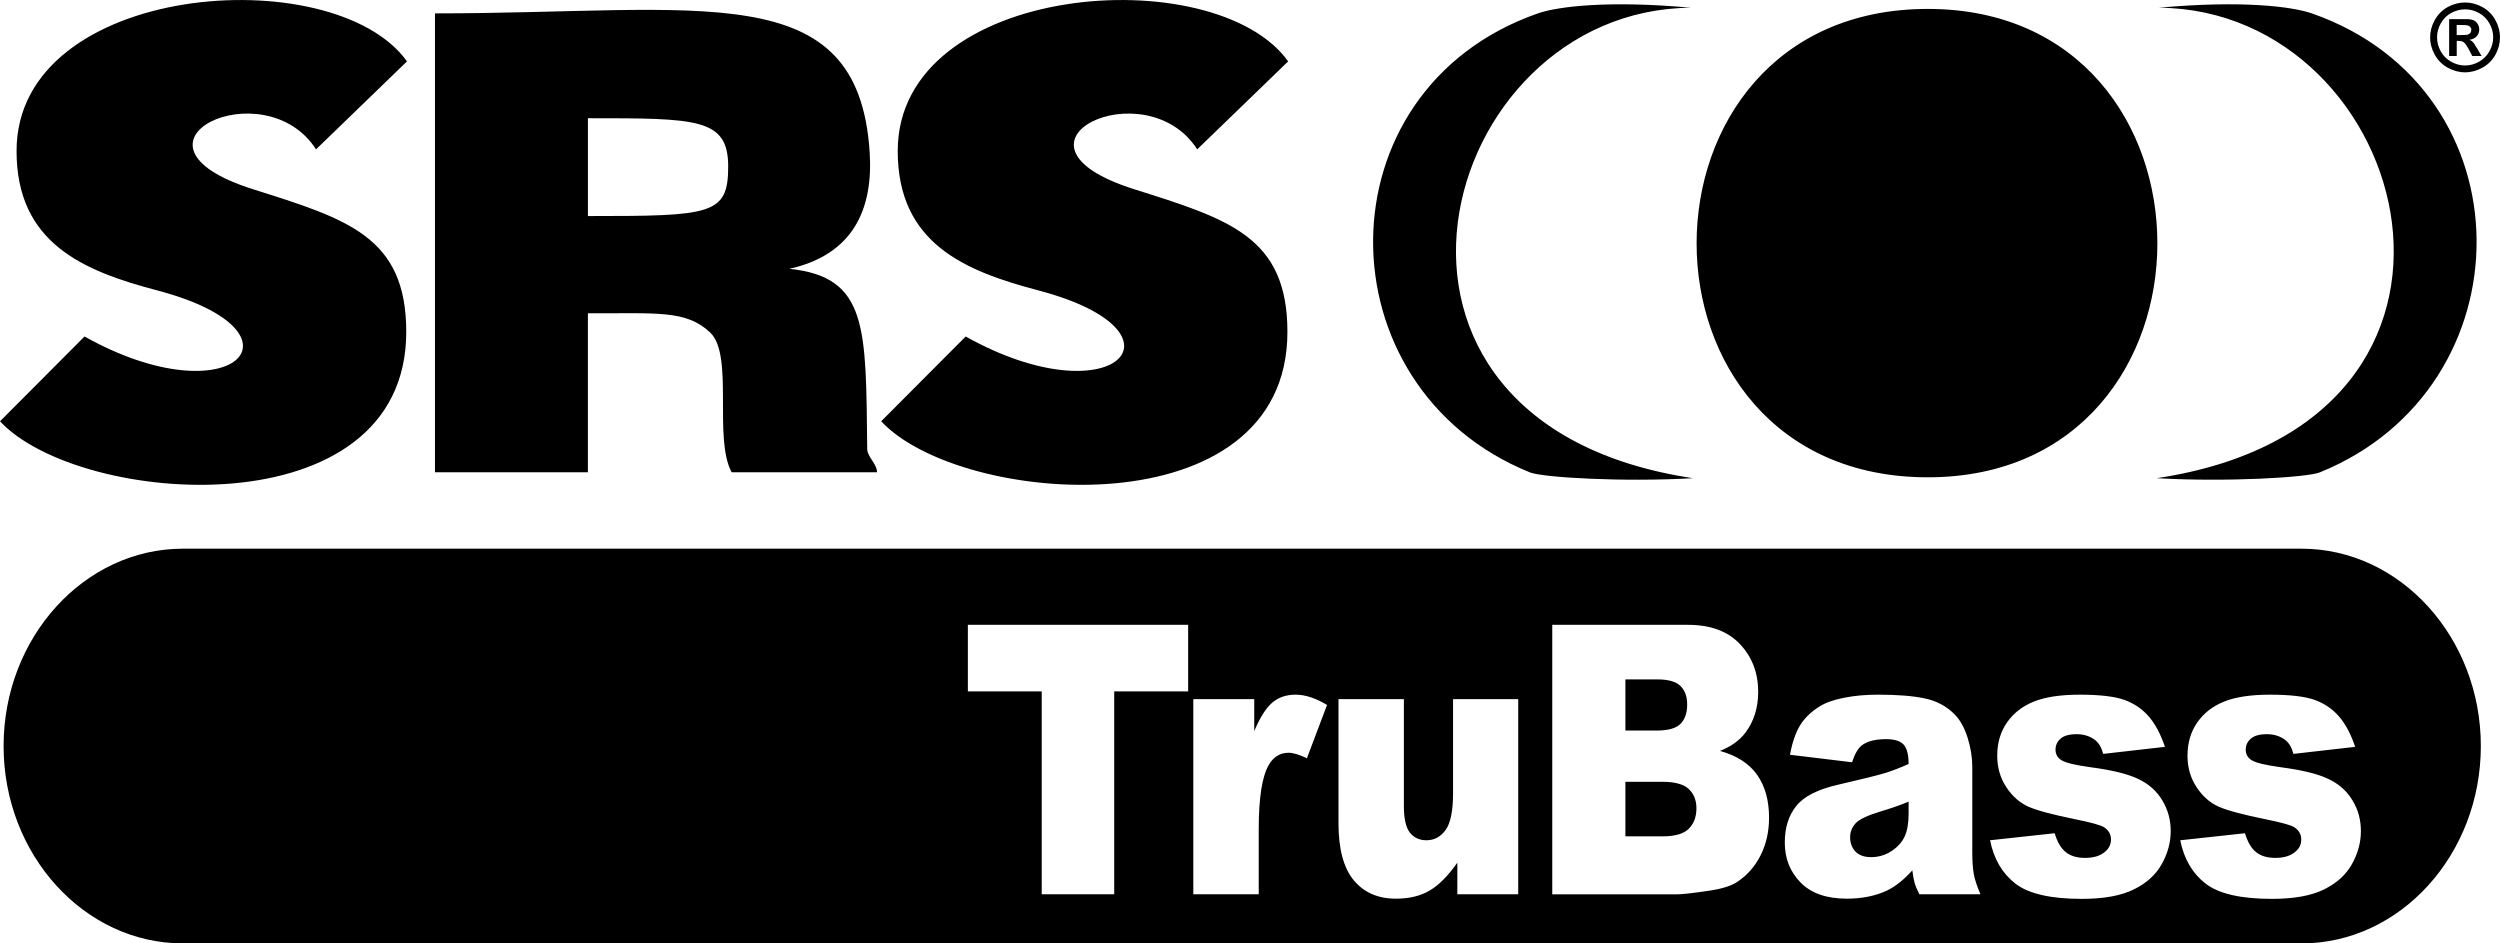
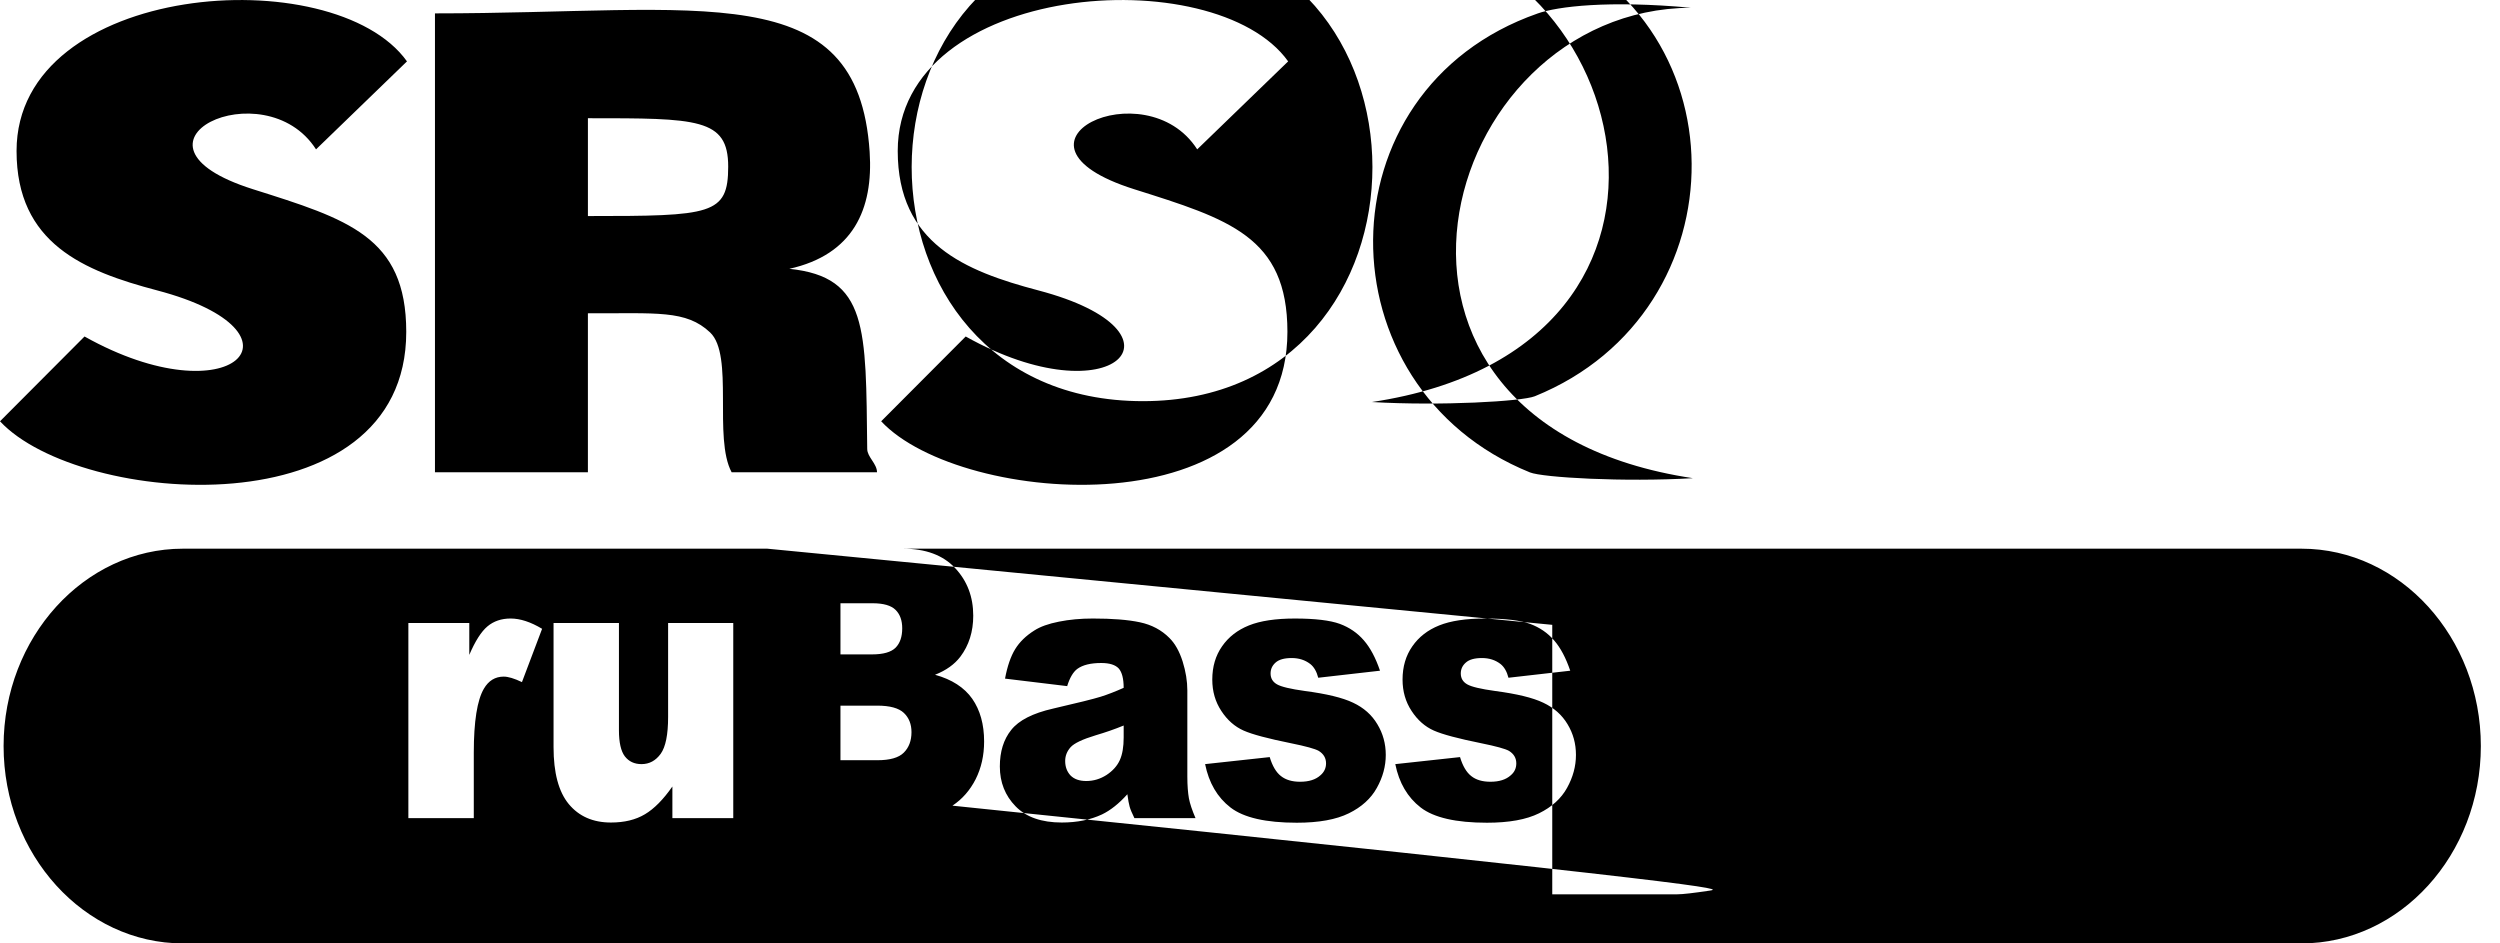
<svg xmlns="http://www.w3.org/2000/svg" xmlns:ns1="http://www.inkscape.org/namespaces/inkscape" xmlns:ns2="http://sodipodi.sourceforge.net/DTD/sodipodi-0.dtd" id="svg2" version="1.1" ns1:version="0.48.0 r9654" width="443" height="167.17" xml:space="preserve" ns2:docname="srs2.svg">
  <defs id="defs6">
    <clipPath clipPathUnits="userSpaceOnUse" id="clipPath18">
      <path d="m -8.504,802.205 629.291,0 0,-810.709 -629.291,0" clip-rule="evenodd" id="path20" ns1:connector-curvature="0" />
    </clipPath>
    <clipPath clipPathUnits="userSpaceOnUse" id="clipPath26">
-       <path d="m -245.459,90.52 946.732,0 0,800.33 -946.732,0" clip-rule="evenodd" id="path28" ns1:connector-curvature="0" />
-     </clipPath>
+       </clipPath>
  </defs>
  <ns2:namedview pagecolor="#ffffff" bordercolor="#666666" borderopacity="1" objecttolerance="10" gridtolerance="10" guidetolerance="10" ns1:pageopacity="0" ns1:pageshadow="2" ns1:window-width="1024" ns1:window-height="688" id="namedview4" showgrid="false" ns1:zoom="1.0545455" ns1:cx="294.77863" ns1:cy="185.66922" ns1:window-x="-8" ns1:window-y="-8" ns1:window-maximized="1" ns1:current-layer="g10" />
  <g id="g10" ns1:groupmode="layer" ns1:label="windvdrecorder_leaflet" transform="matrix(1.25,0,0,-1.25,0,167.17)">
-     <path d="m 25.93,55.954 300.333,0 c 13.994,0 25.421,-12.586 25.421,-27.975 l 0,-0.005 C 351.684,12.585 340.257,-9.7656252e-7 326.263,-9.7656252e-7 l -300.333,0 C 11.937,-9.7656252e-7 0.509,12.585 0.509,27.975 l 0,0.005 c 0,15.388 11.428,27.975 25.422,27.975 z m 111.274,-10.794 31.229,0 0,-9.435 -10.482,0 0,-28.764 -10.277,0 0,28.764 -10.47,0 0,9.435 z m 31.959,-10.531 8.638,0 0,-4.524 c 0.834,1.955 1.696,3.309 2.579,4.046 0.88,0.736 1.976,1.11 3.275,1.11 1.361,0 2.847,-0.486 4.468,-1.458 l -2.857,-7.557 c -1.088,0.521 -1.951,0.779 -2.587,0.779 -1.208,0 -2.145,-0.576 -2.81,-1.714 -0.95,-1.618 -1.431,-4.641 -1.431,-9.069 l 0,-9.281 -9.274,0 0,27.668 z m 46.054,-27.668 -8.625,0 0,4.486 c -1.288,-1.844 -2.585,-3.161 -3.89,-3.932 -1.307,-0.784 -2.915,-1.174 -4.821,-1.174 -2.54,0 -4.526,0.87 -5.976,2.615 -1.441,1.743 -2.159,4.436 -2.159,8.065 l 0,17.609 9.27,0 0,-15.214 c 0,-1.735 0.284,-2.971 0.843,-3.702 0.568,-0.727 1.348,-1.093 2.36,-1.093 1.11,0 2.006,0.491 2.712,1.457 0.706,0.981 1.055,2.725 1.055,5.238 l 0,13.314 9.236,0 0,-27.668 z m 4.83,38.2 19.24,0 c 3.205,0 5.667,-0.916 7.378,-2.74 1.717,-1.823 2.576,-4.08 2.576,-6.765 0,-2.26 -0.614,-4.203 -1.833,-5.815 -0.825,-1.08 -2.01,-1.932 -3.584,-2.554 2.384,-0.66 4.143,-1.797 5.273,-3.399 1.121,-1.611 1.685,-3.628 1.685,-6.057 0,-1.984 -0.403,-3.76 -1.199,-5.347 -0.806,-1.581 -1.897,-2.826 -3.291,-3.753 C 245.431,8.16 244.135,7.747 242.389,7.485 240.078,7.139 238.543,6.96 237.787,6.96 l -17.739,0 0,38.2 z m 10.371,-14.986 4.467,0 c 1.602,0 2.715,0.32 3.348,0.951 0.632,0.639 0.94,1.559 0.94,2.748 0,1.114 -0.312,1.985 -0.94,2.608 -0.632,0.631 -1.724,0.943 -3.283,0.943 l -4.532,0 0,-7.249 z m 0,-15.001 5.238,0 c 1.772,0 3.021,0.353 3.74,1.075 0.724,0.716 1.091,1.689 1.091,2.906 0,1.127 -0.357,2.036 -1.078,2.722 -0.724,0.685 -1.971,1.034 -3.773,1.034 l -5.218,0 0,-7.737 z m 32.145,10.503 -8.817,1.065 c 0.33,1.768 0.815,3.168 1.441,4.182 0.623,1.012 1.522,1.893 2.711,2.639 0.843,0.545 2.007,0.963 3.491,1.254 1.478,0.296 3.08,0.444 4.807,0.444 2.763,0 4.992,-0.174 6.665,-0.532 1.682,-0.356 3.08,-1.104 4.196,-2.231 0.788,-0.782 1.408,-1.886 1.865,-3.317 0.449,-1.441 0.669,-2.803 0.669,-4.111 l 0,-12.22 c 0,-1.296 0.092,-2.323 0.22,-3.06 0.137,-0.74 0.449,-1.68 0.94,-2.828 l -8.662,0 c -0.348,0.712 -0.577,1.255 -0.678,1.629 -0.11,0.374 -0.211,0.958 -0.321,1.761 -1.205,-1.343 -2.412,-2.293 -3.604,-2.865 -1.636,-0.763 -3.533,-1.145 -5.691,-1.145 -2.872,0 -5.057,0.763 -6.55,2.296 -1.486,1.519 -2.234,3.402 -2.234,5.643 0,2.109 0.531,3.836 1.615,5.187 1.076,1.362 3.046,2.367 5.934,3.026 3.468,0.8 5.716,1.361 6.745,1.68 1.018,0.319 2.109,0.748 3.259,1.262 0,1.307 -0.238,2.213 -0.696,2.74 -0.476,0.514 -1.296,0.779 -2.48,0.779 -1.509,0 -2.634,-0.28 -3.395,-0.834 -0.586,-0.436 -1.07,-1.254 -1.437,-2.444 z m 8.007,-5.582 c -1.27,-0.522 -2.594,-0.981 -3.963,-1.384 -1.878,-0.568 -3.068,-1.137 -3.563,-1.69 -0.513,-0.576 -0.77,-1.223 -0.77,-1.956 0,-0.838 0.257,-1.508 0.751,-2.046 0.513,-0.522 1.254,-0.793 2.238,-0.793 1.029,0 1.979,0.286 2.872,0.855 0.88,0.579 1.509,1.283 1.881,2.101 0.376,0.826 0.55,1.901 0.55,3.218 l 0,1.696 z m 11.532,-5.475 9.166,0.997 c 0.376,-1.254 0.907,-2.155 1.587,-2.685 0.687,-0.545 1.584,-0.81 2.721,-0.81 1.242,0 2.205,0.299 2.881,0.914 0.522,0.443 0.797,1.015 0.797,1.688 0,0.769 -0.357,1.353 -1.038,1.774 -0.504,0.291 -1.826,0.655 -3.972,1.091 -3.205,0.651 -5.435,1.236 -6.679,1.789 -1.247,0.553 -2.304,1.478 -3.151,2.773 -0.861,1.299 -1.288,2.784 -1.288,4.457 0,1.823 0.467,3.397 1.387,4.712 0.922,1.329 2.192,2.313 3.81,2.963 1.616,0.65 3.782,0.977 6.512,0.977 2.867,0 4.989,-0.257 6.363,-0.756 1.369,-0.507 2.506,-1.285 3.42,-2.346 0.916,-1.057 1.673,-2.49 2.285,-4.295 l -8.757,-0.998 c -0.229,0.889 -0.605,1.54 -1.138,1.956 -0.733,0.561 -1.602,0.838 -2.631,0.838 -1.039,0 -1.805,-0.215 -2.281,-0.644 -0.476,-0.423 -0.706,-0.943 -0.706,-1.543 0,-0.685 0.302,-1.192 0.907,-1.54 0.605,-0.35 1.921,-0.66 3.947,-0.942 3.07,-0.403 5.354,-0.951 6.847,-1.666 1.504,-0.708 2.649,-1.722 3.436,-3.051 0.797,-1.315 1.192,-2.763 1.192,-4.346 0,-1.602 -0.421,-3.16 -1.263,-4.669 -0.834,-1.512 -2.158,-2.717 -3.963,-3.605 -1.81,-0.896 -4.272,-1.34 -7.387,-1.34 -4.394,0 -7.53,0.719 -9.397,2.158 -1.867,1.441 -3.065,3.496 -3.6,6.148 z m 26.975,0 9.171,0.997 c 0.376,-1.254 0.907,-2.155 1.584,-2.685 0.678,-0.545 1.587,-0.81 2.725,-0.81 1.239,0 2.2,0.299 2.88,0.914 0.531,0.443 0.788,1.015 0.788,1.688 0,0.769 -0.357,1.353 -1.036,1.774 -0.504,0.291 -1.832,0.655 -3.974,1.091 -3.205,0.651 -5.433,1.236 -6.68,1.789 -1.249,0.553 -2.303,1.478 -3.15,2.773 -0.861,1.299 -1.285,2.784 -1.285,4.457 0,1.823 0.467,3.397 1.386,4.712 0.92,1.329 2.19,2.313 3.811,2.963 1.615,0.65 3.781,0.977 6.508,0.977 2.868,0 4.99,-0.257 6.363,-0.756 1.372,-0.507 2.507,-1.285 3.42,-2.346 0.916,-1.057 1.67,-2.49 2.283,-4.295 l -8.757,-0.998 c -0.229,0.889 -0.605,1.54 -1.135,1.956 -0.733,0.561 -1.602,0.838 -2.631,0.838 -1.036,0 -1.805,-0.215 -2.278,-0.644 -0.486,-0.423 -0.715,-0.943 -0.715,-1.543 0,-0.685 0.302,-1.192 0.907,-1.54 0.605,-0.35 1.917,-0.66 3.948,-0.942 3.067,-0.403 5.35,-0.951 6.841,-1.666 1.502,-0.708 2.647,-1.722 3.441,-3.051 0.797,-1.315 1.189,-2.763 1.189,-4.346 0,-1.602 -0.421,-3.16 -1.259,-4.669 -0.834,-1.512 -2.161,-2.717 -3.966,-3.605 -1.81,-0.896 -4.27,-1.34 -7.389,-1.34 -4.392,0 -7.529,0.719 -9.396,2.158 -1.865,1.441 -3.065,3.496 -3.6,6.148 z m 40.373,118.764 c 0.843,0 1.665,-0.221 2.436,-0.636 0.779,-0.429 1.4,-1.034 1.844,-1.826 0.449,-0.794 0.669,-1.628 0.669,-2.49 0,-0.859 -0.22,-1.686 -0.651,-2.462 -0.44,-0.78 -1.046,-1.39 -1.831,-1.826 -0.788,-0.432 -1.608,-0.66 -2.463,-0.66 -0.861,0 -1.685,0.228 -2.465,0.66 -0.788,0.436 -1.395,1.046 -1.831,1.826 -0.431,0.776 -0.66,1.603 -0.66,2.462 0,0.862 0.22,1.696 0.669,2.49 0.449,0.793 1.063,1.397 1.839,1.826 0.77,0.415 1.592,0.636 2.444,0.636 z m -0.007,-0.971 c -0.669,0 -1.329,-0.176 -1.956,-0.511 -0.623,-0.34 -1.111,-0.831 -1.477,-1.471 -0.357,-0.633 -0.531,-1.29 -0.531,-1.996 0,-0.702 0.174,-1.343 0.522,-1.974 0.348,-0.631 0.843,-1.121 1.471,-1.475 0.632,-0.348 1.277,-0.535 1.976,-0.535 0.696,0 1.353,0.187 1.985,0.535 0.614,0.354 1.111,0.844 1.46,1.475 0.357,0.631 0.541,1.273 0.541,1.974 0,0.706 -0.174,1.363 -0.541,1.996 -0.357,0.64 -0.861,1.131 -1.483,1.471 -0.623,0.335 -1.277,0.511 -1.958,0.511 z m -2.252,-6.617 0,5.231 1.067,0 c 1.001,0 1.561,-0.009 1.686,-0.009 0.357,-0.028 0.623,-0.109 0.825,-0.213 0.192,-0.106 0.357,-0.273 0.486,-0.501 0.137,-0.224 0.202,-0.473 0.202,-0.748 0,-0.385 -0.119,-0.702 -0.366,-0.972 -0.247,-0.265 -0.596,-0.426 -1.039,-0.493 0.156,-0.064 0.284,-0.127 0.366,-0.195 0.092,-0.083 0.22,-0.208 0.366,-0.408 0,-0.046 0.165,-0.265 0.385,-0.634 l 0.614,-1.054 -1.317,0 -0.44,0.847 c -0.302,0.568 -0.541,0.924 -0.733,1.07 -0.202,0.15 -0.44,0.221 -0.742,0.221 l -0.284,0 0,-2.138 -1.076,0 z m 1.076,2.969 0.44,0 c 0.623,0 1,0.018 1.156,0.073 0.147,0.046 0.257,0.133 0.339,0.249 0.092,0.12 0.128,0.257 0.128,0.398 0,0.15 0,0.283 -0.128,0.395 -0.092,0.116 -0.202,0.194 -0.357,0.252 -0.165,0.046 -0.531,0.064 -1.145,0.064 l -0.44,0 0,-1.43 z m -20.505,3.062 c -2.823,0.99 -9.996,1.886 -21.743,0.813 36.174,-0.202 52.087,-58.845 -0.275,-66.691 9.809,-0.572 21.3,0.092 23.102,0.818 29.733,12.036 29.928,54.206 -1.088,65.06 z m -54.471,0.644 c 43.324,0 43.449,-66.398 0,-66.398 -43.778,0 -43.636,66.398 0,66.398 z M 124.915,74.014 136.898,86.035 c 20.92,-11.719 32.831,0.6 10.295,6.535 -10.412,2.745 -19.931,6.652 -19.931,19.765 0,23.923 44.966,27.229 55.347,12.7 l -12.892,-12.472 c -7.322,11.436 -29.557,0.87 -8.951,-5.646 13.399,-4.234 21.736,-6.709 21.739,-20.219 0.008,-28.263 -46.274,-24.812 -57.59,-12.683 z M 0,74.014 11.983,86.035 c 20.92,-11.719 32.831,0.595 10.295,6.535 -10.415,2.745 -19.931,6.652 -19.931,19.765 0,23.923 44.965,27.229 55.347,12.7 l -12.893,-12.472 C 37.48,123.998 15.242,113.433 35.851,106.916 49.25,102.677 57.587,100.212 57.59,86.697 57.599,58.434 11.316,61.885 0,74.014 z m 61.66,-7.228 0,65.053 c 37.989,0 59.962,5.441 61.621,-19.622 0.541,-8.137 -2.327,-14.57 -11.386,-16.588 11.199,-1.151 10.838,-8.415 11.043,-25.546 0.009,-1.141 1.382,-2.062 1.389,-3.297 l -20.609,0 c -2.62,4.857 0.357,16.602 -3.051,19.822 -3.406,3.221 -7.589,2.681 -17.326,2.715 l 0,-22.537 -21.682,0 z m 21.682,36.322 c 17.513,0 19.887,0.159 19.887,7.015 0,6.86 -4.371,6.852 -19.887,6.854 l 0,-13.869 z m 134.631,28.718 c 2.823,0.99 9.997,1.886 21.744,0.813 -36.174,-0.202 -52.087,-58.845 0.275,-66.691 -9.81,-0.572 -21.3,0.092 -23.102,0.818 -29.738,12.036 -29.928,54.206 1.088,65.06" style="fill:#000000;fill-opacity:1;fill-rule:evenodd;stroke:none" id="path454" ns1:connector-curvature="0" />
+     <path d="m 25.93,55.954 300.333,0 c 13.994,0 25.421,-12.586 25.421,-27.975 l 0,-0.005 C 351.684,12.585 340.257,-9.7656252e-7 326.263,-9.7656252e-7 l -300.333,0 C 11.937,-9.7656252e-7 0.509,12.585 0.509,27.975 l 0,0.005 c 0,15.388 11.428,27.975 25.422,27.975 z z m 31.959,-10.531 8.638,0 0,-4.524 c 0.834,1.955 1.696,3.309 2.579,4.046 0.88,0.736 1.976,1.11 3.275,1.11 1.361,0 2.847,-0.486 4.468,-1.458 l -2.857,-7.557 c -1.088,0.521 -1.951,0.779 -2.587,0.779 -1.208,0 -2.145,-0.576 -2.81,-1.714 -0.95,-1.618 -1.431,-4.641 -1.431,-9.069 l 0,-9.281 -9.274,0 0,27.668 z m 46.054,-27.668 -8.625,0 0,4.486 c -1.288,-1.844 -2.585,-3.161 -3.89,-3.932 -1.307,-0.784 -2.915,-1.174 -4.821,-1.174 -2.54,0 -4.526,0.87 -5.976,2.615 -1.441,1.743 -2.159,4.436 -2.159,8.065 l 0,17.609 9.27,0 0,-15.214 c 0,-1.735 0.284,-2.971 0.843,-3.702 0.568,-0.727 1.348,-1.093 2.36,-1.093 1.11,0 2.006,0.491 2.712,1.457 0.706,0.981 1.055,2.725 1.055,5.238 l 0,13.314 9.236,0 0,-27.668 z m 4.83,38.2 19.24,0 c 3.205,0 5.667,-0.916 7.378,-2.74 1.717,-1.823 2.576,-4.08 2.576,-6.765 0,-2.26 -0.614,-4.203 -1.833,-5.815 -0.825,-1.08 -2.01,-1.932 -3.584,-2.554 2.384,-0.66 4.143,-1.797 5.273,-3.399 1.121,-1.611 1.685,-3.628 1.685,-6.057 0,-1.984 -0.403,-3.76 -1.199,-5.347 -0.806,-1.581 -1.897,-2.826 -3.291,-3.753 C 245.431,8.16 244.135,7.747 242.389,7.485 240.078,7.139 238.543,6.96 237.787,6.96 l -17.739,0 0,38.2 z m 10.371,-14.986 4.467,0 c 1.602,0 2.715,0.32 3.348,0.951 0.632,0.639 0.94,1.559 0.94,2.748 0,1.114 -0.312,1.985 -0.94,2.608 -0.632,0.631 -1.724,0.943 -3.283,0.943 l -4.532,0 0,-7.249 z m 0,-15.001 5.238,0 c 1.772,0 3.021,0.353 3.74,1.075 0.724,0.716 1.091,1.689 1.091,2.906 0,1.127 -0.357,2.036 -1.078,2.722 -0.724,0.685 -1.971,1.034 -3.773,1.034 l -5.218,0 0,-7.737 z m 32.145,10.503 -8.817,1.065 c 0.33,1.768 0.815,3.168 1.441,4.182 0.623,1.012 1.522,1.893 2.711,2.639 0.843,0.545 2.007,0.963 3.491,1.254 1.478,0.296 3.08,0.444 4.807,0.444 2.763,0 4.992,-0.174 6.665,-0.532 1.682,-0.356 3.08,-1.104 4.196,-2.231 0.788,-0.782 1.408,-1.886 1.865,-3.317 0.449,-1.441 0.669,-2.803 0.669,-4.111 l 0,-12.22 c 0,-1.296 0.092,-2.323 0.22,-3.06 0.137,-0.74 0.449,-1.68 0.94,-2.828 l -8.662,0 c -0.348,0.712 -0.577,1.255 -0.678,1.629 -0.11,0.374 -0.211,0.958 -0.321,1.761 -1.205,-1.343 -2.412,-2.293 -3.604,-2.865 -1.636,-0.763 -3.533,-1.145 -5.691,-1.145 -2.872,0 -5.057,0.763 -6.55,2.296 -1.486,1.519 -2.234,3.402 -2.234,5.643 0,2.109 0.531,3.836 1.615,5.187 1.076,1.362 3.046,2.367 5.934,3.026 3.468,0.8 5.716,1.361 6.745,1.68 1.018,0.319 2.109,0.748 3.259,1.262 0,1.307 -0.238,2.213 -0.696,2.74 -0.476,0.514 -1.296,0.779 -2.48,0.779 -1.509,0 -2.634,-0.28 -3.395,-0.834 -0.586,-0.436 -1.07,-1.254 -1.437,-2.444 z m 8.007,-5.582 c -1.27,-0.522 -2.594,-0.981 -3.963,-1.384 -1.878,-0.568 -3.068,-1.137 -3.563,-1.69 -0.513,-0.576 -0.77,-1.223 -0.77,-1.956 0,-0.838 0.257,-1.508 0.751,-2.046 0.513,-0.522 1.254,-0.793 2.238,-0.793 1.029,0 1.979,0.286 2.872,0.855 0.88,0.579 1.509,1.283 1.881,2.101 0.376,0.826 0.55,1.901 0.55,3.218 l 0,1.696 z m 11.532,-5.475 9.166,0.997 c 0.376,-1.254 0.907,-2.155 1.587,-2.685 0.687,-0.545 1.584,-0.81 2.721,-0.81 1.242,0 2.205,0.299 2.881,0.914 0.522,0.443 0.797,1.015 0.797,1.688 0,0.769 -0.357,1.353 -1.038,1.774 -0.504,0.291 -1.826,0.655 -3.972,1.091 -3.205,0.651 -5.435,1.236 -6.679,1.789 -1.247,0.553 -2.304,1.478 -3.151,2.773 -0.861,1.299 -1.288,2.784 -1.288,4.457 0,1.823 0.467,3.397 1.387,4.712 0.922,1.329 2.192,2.313 3.81,2.963 1.616,0.65 3.782,0.977 6.512,0.977 2.867,0 4.989,-0.257 6.363,-0.756 1.369,-0.507 2.506,-1.285 3.42,-2.346 0.916,-1.057 1.673,-2.49 2.285,-4.295 l -8.757,-0.998 c -0.229,0.889 -0.605,1.54 -1.138,1.956 -0.733,0.561 -1.602,0.838 -2.631,0.838 -1.039,0 -1.805,-0.215 -2.281,-0.644 -0.476,-0.423 -0.706,-0.943 -0.706,-1.543 0,-0.685 0.302,-1.192 0.907,-1.54 0.605,-0.35 1.921,-0.66 3.947,-0.942 3.07,-0.403 5.354,-0.951 6.847,-1.666 1.504,-0.708 2.649,-1.722 3.436,-3.051 0.797,-1.315 1.192,-2.763 1.192,-4.346 0,-1.602 -0.421,-3.16 -1.263,-4.669 -0.834,-1.512 -2.158,-2.717 -3.963,-3.605 -1.81,-0.896 -4.272,-1.34 -7.387,-1.34 -4.394,0 -7.53,0.719 -9.397,2.158 -1.867,1.441 -3.065,3.496 -3.6,6.148 z m 26.975,0 9.171,0.997 c 0.376,-1.254 0.907,-2.155 1.584,-2.685 0.678,-0.545 1.587,-0.81 2.725,-0.81 1.239,0 2.2,0.299 2.88,0.914 0.531,0.443 0.788,1.015 0.788,1.688 0,0.769 -0.357,1.353 -1.036,1.774 -0.504,0.291 -1.832,0.655 -3.974,1.091 -3.205,0.651 -5.433,1.236 -6.68,1.789 -1.249,0.553 -2.303,1.478 -3.15,2.773 -0.861,1.299 -1.285,2.784 -1.285,4.457 0,1.823 0.467,3.397 1.386,4.712 0.92,1.329 2.19,2.313 3.811,2.963 1.615,0.65 3.781,0.977 6.508,0.977 2.868,0 4.99,-0.257 6.363,-0.756 1.372,-0.507 2.507,-1.285 3.42,-2.346 0.916,-1.057 1.67,-2.49 2.283,-4.295 l -8.757,-0.998 c -0.229,0.889 -0.605,1.54 -1.135,1.956 -0.733,0.561 -1.602,0.838 -2.631,0.838 -1.036,0 -1.805,-0.215 -2.278,-0.644 -0.486,-0.423 -0.715,-0.943 -0.715,-1.543 0,-0.685 0.302,-1.192 0.907,-1.54 0.605,-0.35 1.917,-0.66 3.948,-0.942 3.067,-0.403 5.35,-0.951 6.841,-1.666 1.502,-0.708 2.647,-1.722 3.441,-3.051 0.797,-1.315 1.189,-2.763 1.189,-4.346 0,-1.602 -0.421,-3.16 -1.259,-4.669 -0.834,-1.512 -2.161,-2.717 -3.966,-3.605 -1.81,-0.896 -4.27,-1.34 -7.389,-1.34 -4.392,0 -7.529,0.719 -9.396,2.158 -1.865,1.441 -3.065,3.496 -3.6,6.148 z m 40.373,118.764 c 0.843,0 1.665,-0.221 2.436,-0.636 0.779,-0.429 1.4,-1.034 1.844,-1.826 0.449,-0.794 0.669,-1.628 0.669,-2.49 0,-0.859 -0.22,-1.686 -0.651,-2.462 -0.44,-0.78 -1.046,-1.39 -1.831,-1.826 -0.788,-0.432 -1.608,-0.66 -2.463,-0.66 -0.861,0 -1.685,0.228 -2.465,0.66 -0.788,0.436 -1.395,1.046 -1.831,1.826 -0.431,0.776 -0.66,1.603 -0.66,2.462 0,0.862 0.22,1.696 0.669,2.49 0.449,0.793 1.063,1.397 1.839,1.826 0.77,0.415 1.592,0.636 2.444,0.636 z m -0.007,-0.971 c -0.669,0 -1.329,-0.176 -1.956,-0.511 -0.623,-0.34 -1.111,-0.831 -1.477,-1.471 -0.357,-0.633 -0.531,-1.29 -0.531,-1.996 0,-0.702 0.174,-1.343 0.522,-1.974 0.348,-0.631 0.843,-1.121 1.471,-1.475 0.632,-0.348 1.277,-0.535 1.976,-0.535 0.696,0 1.353,0.187 1.985,0.535 0.614,0.354 1.111,0.844 1.46,1.475 0.357,0.631 0.541,1.273 0.541,1.974 0,0.706 -0.174,1.363 -0.541,1.996 -0.357,0.64 -0.861,1.131 -1.483,1.471 -0.623,0.335 -1.277,0.511 -1.958,0.511 z m -2.252,-6.617 0,5.231 1.067,0 c 1.001,0 1.561,-0.009 1.686,-0.009 0.357,-0.028 0.623,-0.109 0.825,-0.213 0.192,-0.106 0.357,-0.273 0.486,-0.501 0.137,-0.224 0.202,-0.473 0.202,-0.748 0,-0.385 -0.119,-0.702 -0.366,-0.972 -0.247,-0.265 -0.596,-0.426 -1.039,-0.493 0.156,-0.064 0.284,-0.127 0.366,-0.195 0.092,-0.083 0.22,-0.208 0.366,-0.408 0,-0.046 0.165,-0.265 0.385,-0.634 l 0.614,-1.054 -1.317,0 -0.44,0.847 c -0.302,0.568 -0.541,0.924 -0.733,1.07 -0.202,0.15 -0.44,0.221 -0.742,0.221 l -0.284,0 0,-2.138 -1.076,0 z m 1.076,2.969 0.44,0 c 0.623,0 1,0.018 1.156,0.073 0.147,0.046 0.257,0.133 0.339,0.249 0.092,0.12 0.128,0.257 0.128,0.398 0,0.15 0,0.283 -0.128,0.395 -0.092,0.116 -0.202,0.194 -0.357,0.252 -0.165,0.046 -0.531,0.064 -1.145,0.064 l -0.44,0 0,-1.43 z m -20.505,3.062 c -2.823,0.99 -9.996,1.886 -21.743,0.813 36.174,-0.202 52.087,-58.845 -0.275,-66.691 9.809,-0.572 21.3,0.092 23.102,0.818 29.733,12.036 29.928,54.206 -1.088,65.06 z m -54.471,0.644 c 43.324,0 43.449,-66.398 0,-66.398 -43.778,0 -43.636,66.398 0,66.398 z M 124.915,74.014 136.898,86.035 c 20.92,-11.719 32.831,0.6 10.295,6.535 -10.412,2.745 -19.931,6.652 -19.931,19.765 0,23.923 44.966,27.229 55.347,12.7 l -12.892,-12.472 c -7.322,11.436 -29.557,0.87 -8.951,-5.646 13.399,-4.234 21.736,-6.709 21.739,-20.219 0.008,-28.263 -46.274,-24.812 -57.59,-12.683 z M 0,74.014 11.983,86.035 c 20.92,-11.719 32.831,0.595 10.295,6.535 -10.415,2.745 -19.931,6.652 -19.931,19.765 0,23.923 44.965,27.229 55.347,12.7 l -12.893,-12.472 C 37.48,123.998 15.242,113.433 35.851,106.916 49.25,102.677 57.587,100.212 57.59,86.697 57.599,58.434 11.316,61.885 0,74.014 z m 61.66,-7.228 0,65.053 c 37.989,0 59.962,5.441 61.621,-19.622 0.541,-8.137 -2.327,-14.57 -11.386,-16.588 11.199,-1.151 10.838,-8.415 11.043,-25.546 0.009,-1.141 1.382,-2.062 1.389,-3.297 l -20.609,0 c -2.62,4.857 0.357,16.602 -3.051,19.822 -3.406,3.221 -7.589,2.681 -17.326,2.715 l 0,-22.537 -21.682,0 z m 21.682,36.322 c 17.513,0 19.887,0.159 19.887,7.015 0,6.86 -4.371,6.852 -19.887,6.854 l 0,-13.869 z m 134.631,28.718 c 2.823,0.99 9.997,1.886 21.744,0.813 -36.174,-0.202 -52.087,-58.845 0.275,-66.691 -9.81,-0.572 -21.3,0.092 -23.102,0.818 -29.738,12.036 -29.928,54.206 1.088,65.06" style="fill:#000000;fill-opacity:1;fill-rule:evenodd;stroke:none" id="path454" ns1:connector-curvature="0" />
  </g>
</svg>